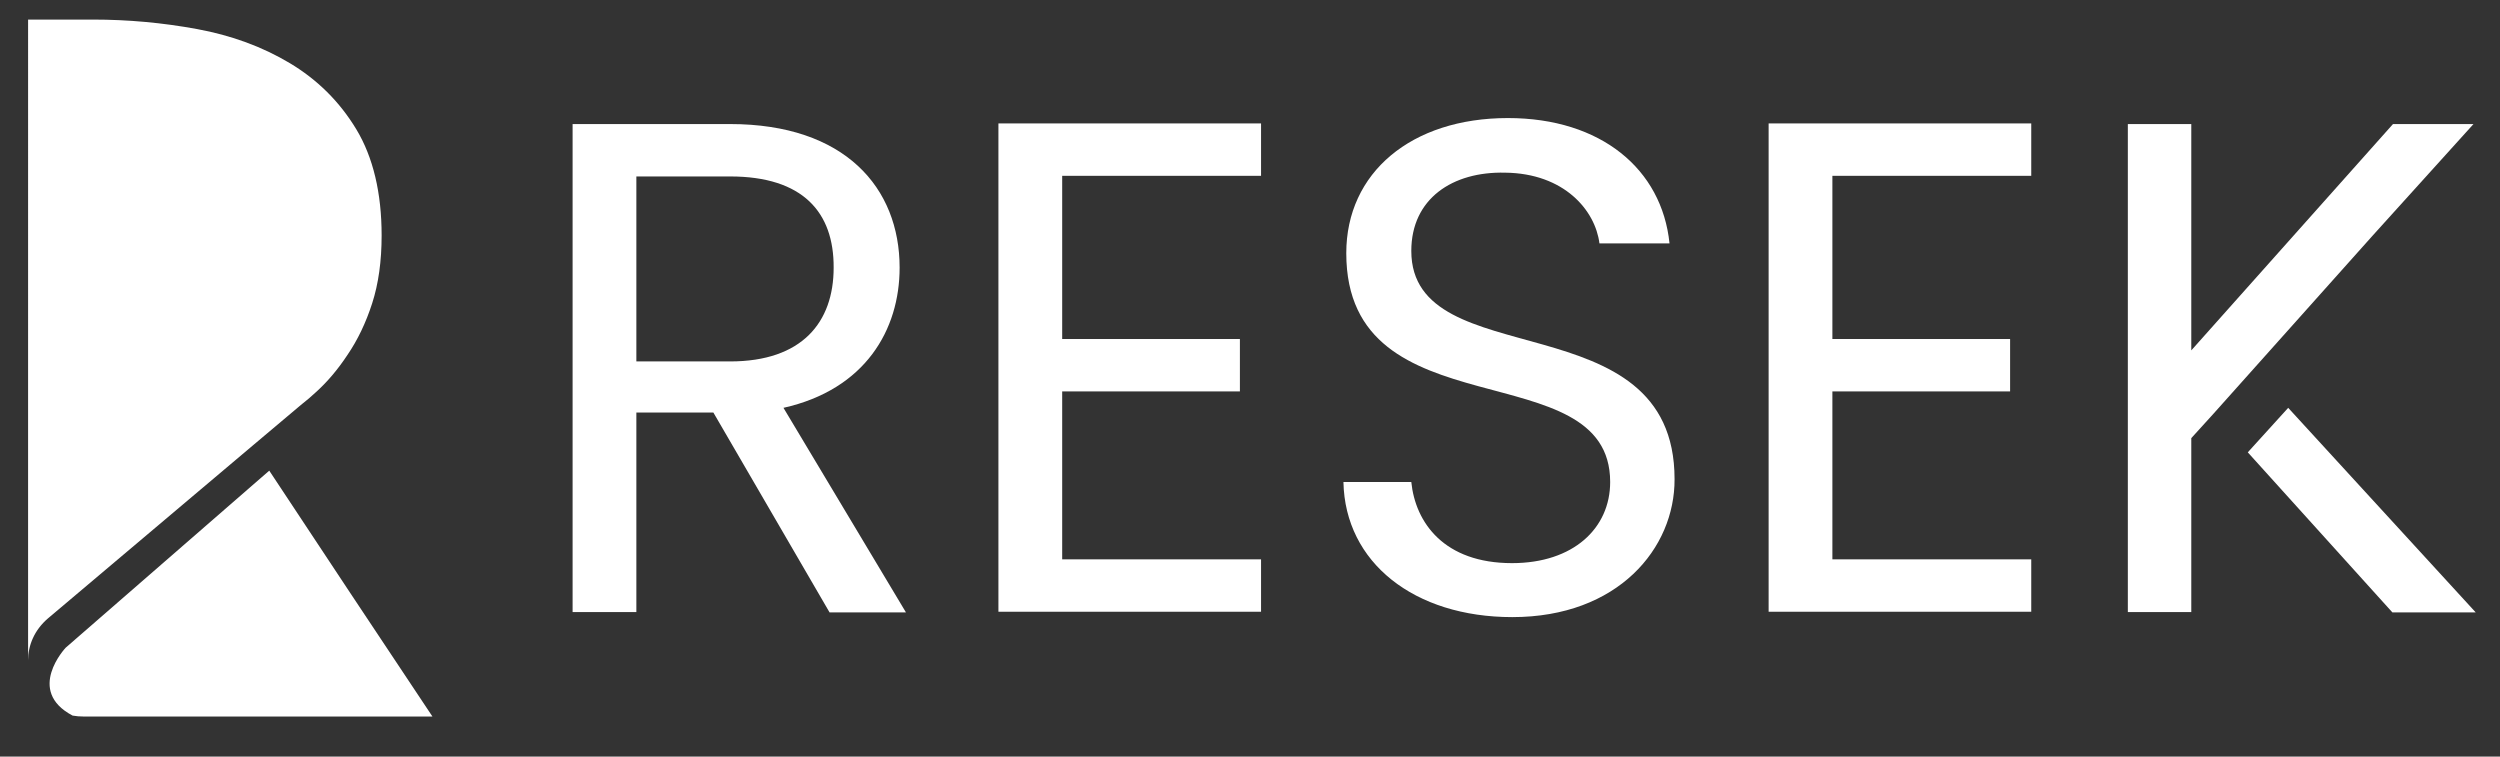
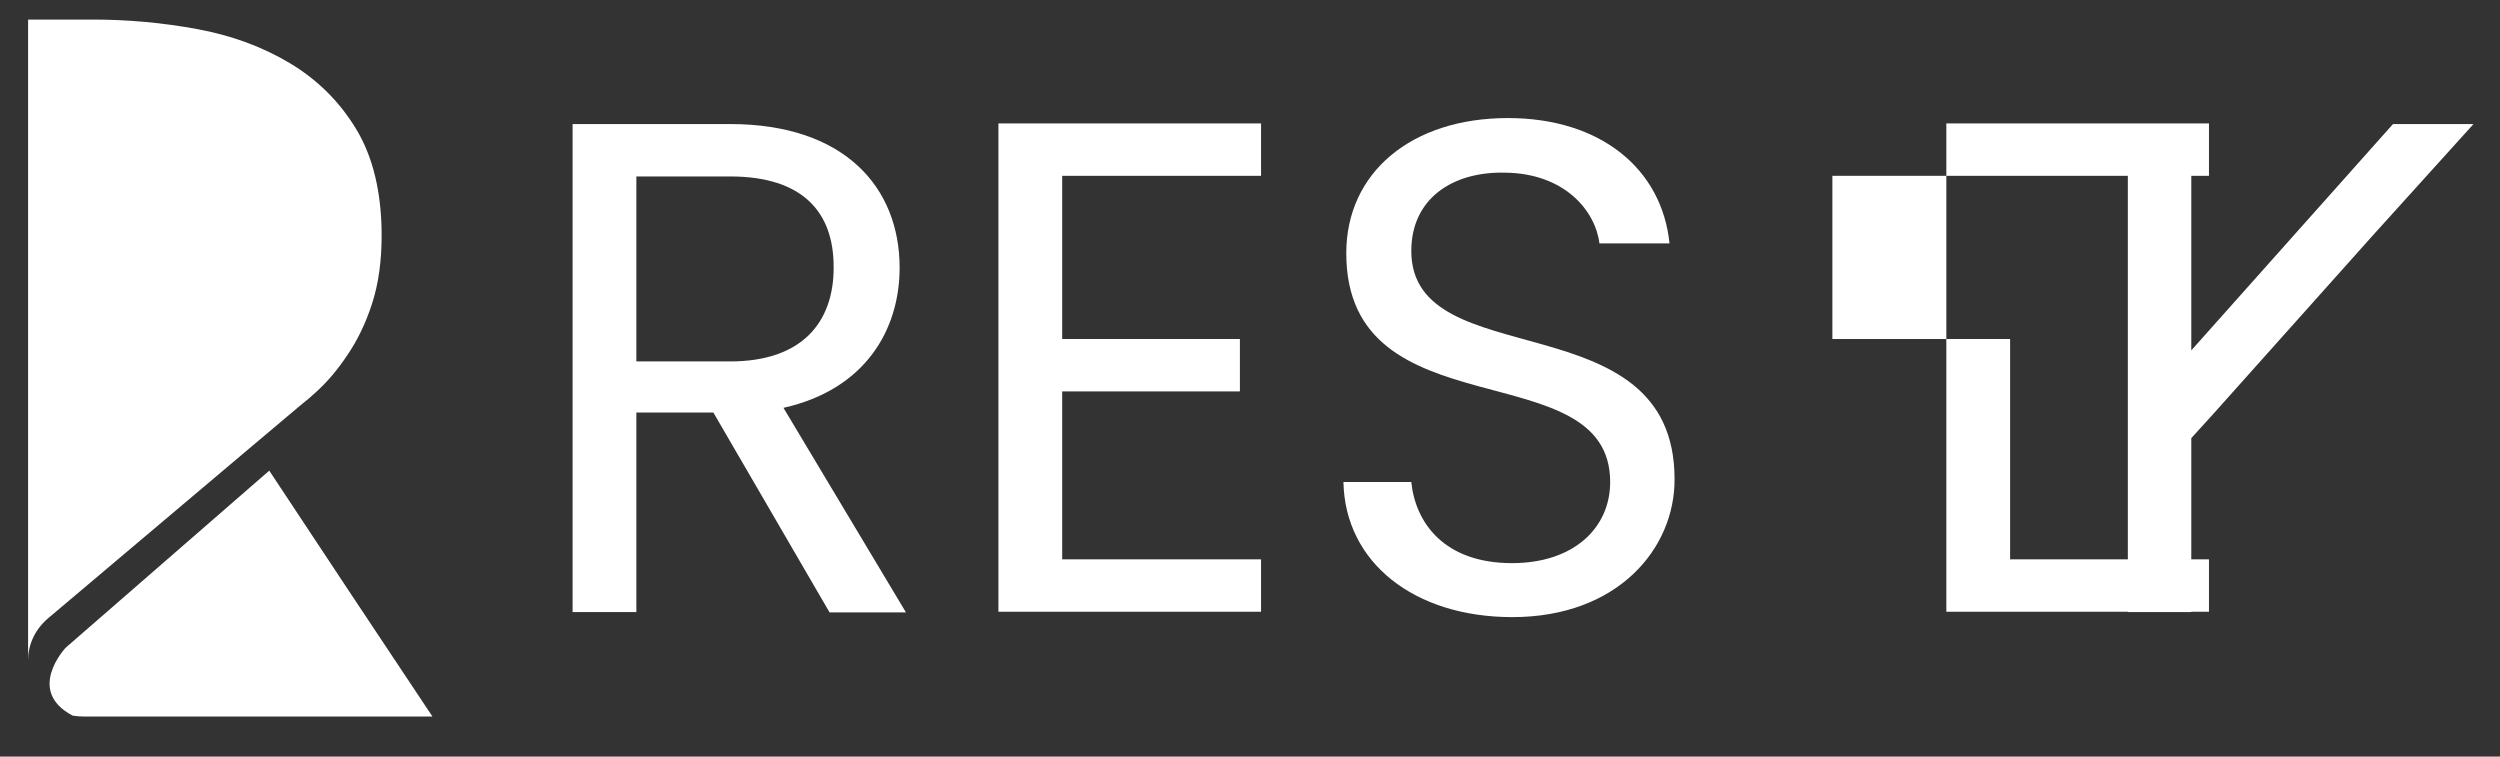
<svg xmlns="http://www.w3.org/2000/svg" id="Layer_1" x="0px" y="0px" viewBox="0 0 792 239.7" style="enable-background:new 0 0 792 239.7;" xml:space="preserve">
  <rect x="0" y="0" width="792" height="239.7" fill="#333333" stroke="none" />
  <style type="text/css">	.st0{fill:url(#SVGID_1_);}	.st1{fill:url(#SVGID_2_);}	.st2{opacity:0.49;fill:#231F20;}	.st3{fill:#FFFFFF;}	.st4{fill:#231F20;}	.st5{fill:url(#SVGID_3_);}	.st6{fill:url(#SVGID_4_);}	.st7{fill:#414042;}	.st8{fill:url(#SVGID_5_);}</style>
  <path class="st3" d="M120.9,74.6c0,8.1-1,15.3-3,21.5c-2,6.2-4.6,11.6-7.8,16.3c-3.1,4.7-6.5,8.7-10.2,12c-1.4,1.3-2.8,2.5-4.1,3.5 l-1.2,1L80,141.2l-64.8,54.7l0,0c-4.3,3.7-6.3,8.5-6.3,13.3V6.2h20.5c11.2,0,22.1,1,33,3c10.9,2,20.7,5.6,29.4,10.8 c8.7,5.2,15.8,12.2,21.1,21C118.2,49.8,120.9,61.1,120.9,74.6z" />
  <path class="st3" d="M137,227H26.6c-1.3,0-2.5-0.1-3.6-0.3c-15-7.9-2.2-21.5-2.2-21.5l64.5-56.1C102.5,175.1,119.7,201.1,137,227z" />
  <path class="st3" d="M231.3,39.3c36.4,0,53.7,20.2,53.7,45.5c0,19.7-10.9,38.6-36.8,44.4l38.8,64.8h-24.2L226,130.7h-24.4v63.2 h-20.2V39.3H231.3z M231.3,55.9h-29.7v58.6h29.7c22.8,0,32.8-12.4,32.8-29.7C264.2,67.3,254.4,55.9,231.3,55.9z" />
  <path class="st3" d="M399.5,55.7h-63v51.7h56.3V124h-56.3v53.2h63v16.6h-83.2V39.1h83.2V55.7z" />
  <path class="st3" d="M479.1,195.5c-31.1,0-53-17.3-53.5-42.8h21.5c1.3,12.9,10.4,25.7,31.9,25.7c19.5,0,31.1-11.1,31.1-25.7 c0-41.7-83.6-15.1-83.6-72.5c0-25.5,20.6-42.8,51.2-42.8c29.5,0,48.8,16.2,51.2,39.7h-22.2c-1.3-10.4-11.1-22.2-29.9-22.4 c-16.6-0.4-29.7,8.2-29.7,24.8c0,39.9,83.4,15.1,83.4,72.3C530.6,173.7,512.6,195.5,479.1,195.5z" />
-   <path class="st3" d="M643.5,55.7h-63v51.7h56.3V124h-56.3v53.2h63v16.6h-83.2V39.1h83.2V55.7z" />
-   <path class="st3" d="M724.9,129.2l-12.8,14.1l45.8,50.7h26.4L724.9,129.2z" />
+   <path class="st3" d="M643.5,55.7h-63v51.7h56.3V124v53.2h63v16.6h-83.2V39.1h83.2V55.7z" />
  <polygon class="st3" points="783.6,39.3 751.6,74.7 751.6,74.7 713.8,117 701.2,131.1 694.2,138.8 694.2,193.9 674.1,193.9  674.1,39.3 694.2,39.3 694.2,111 758.1,39.3 " />
</svg>